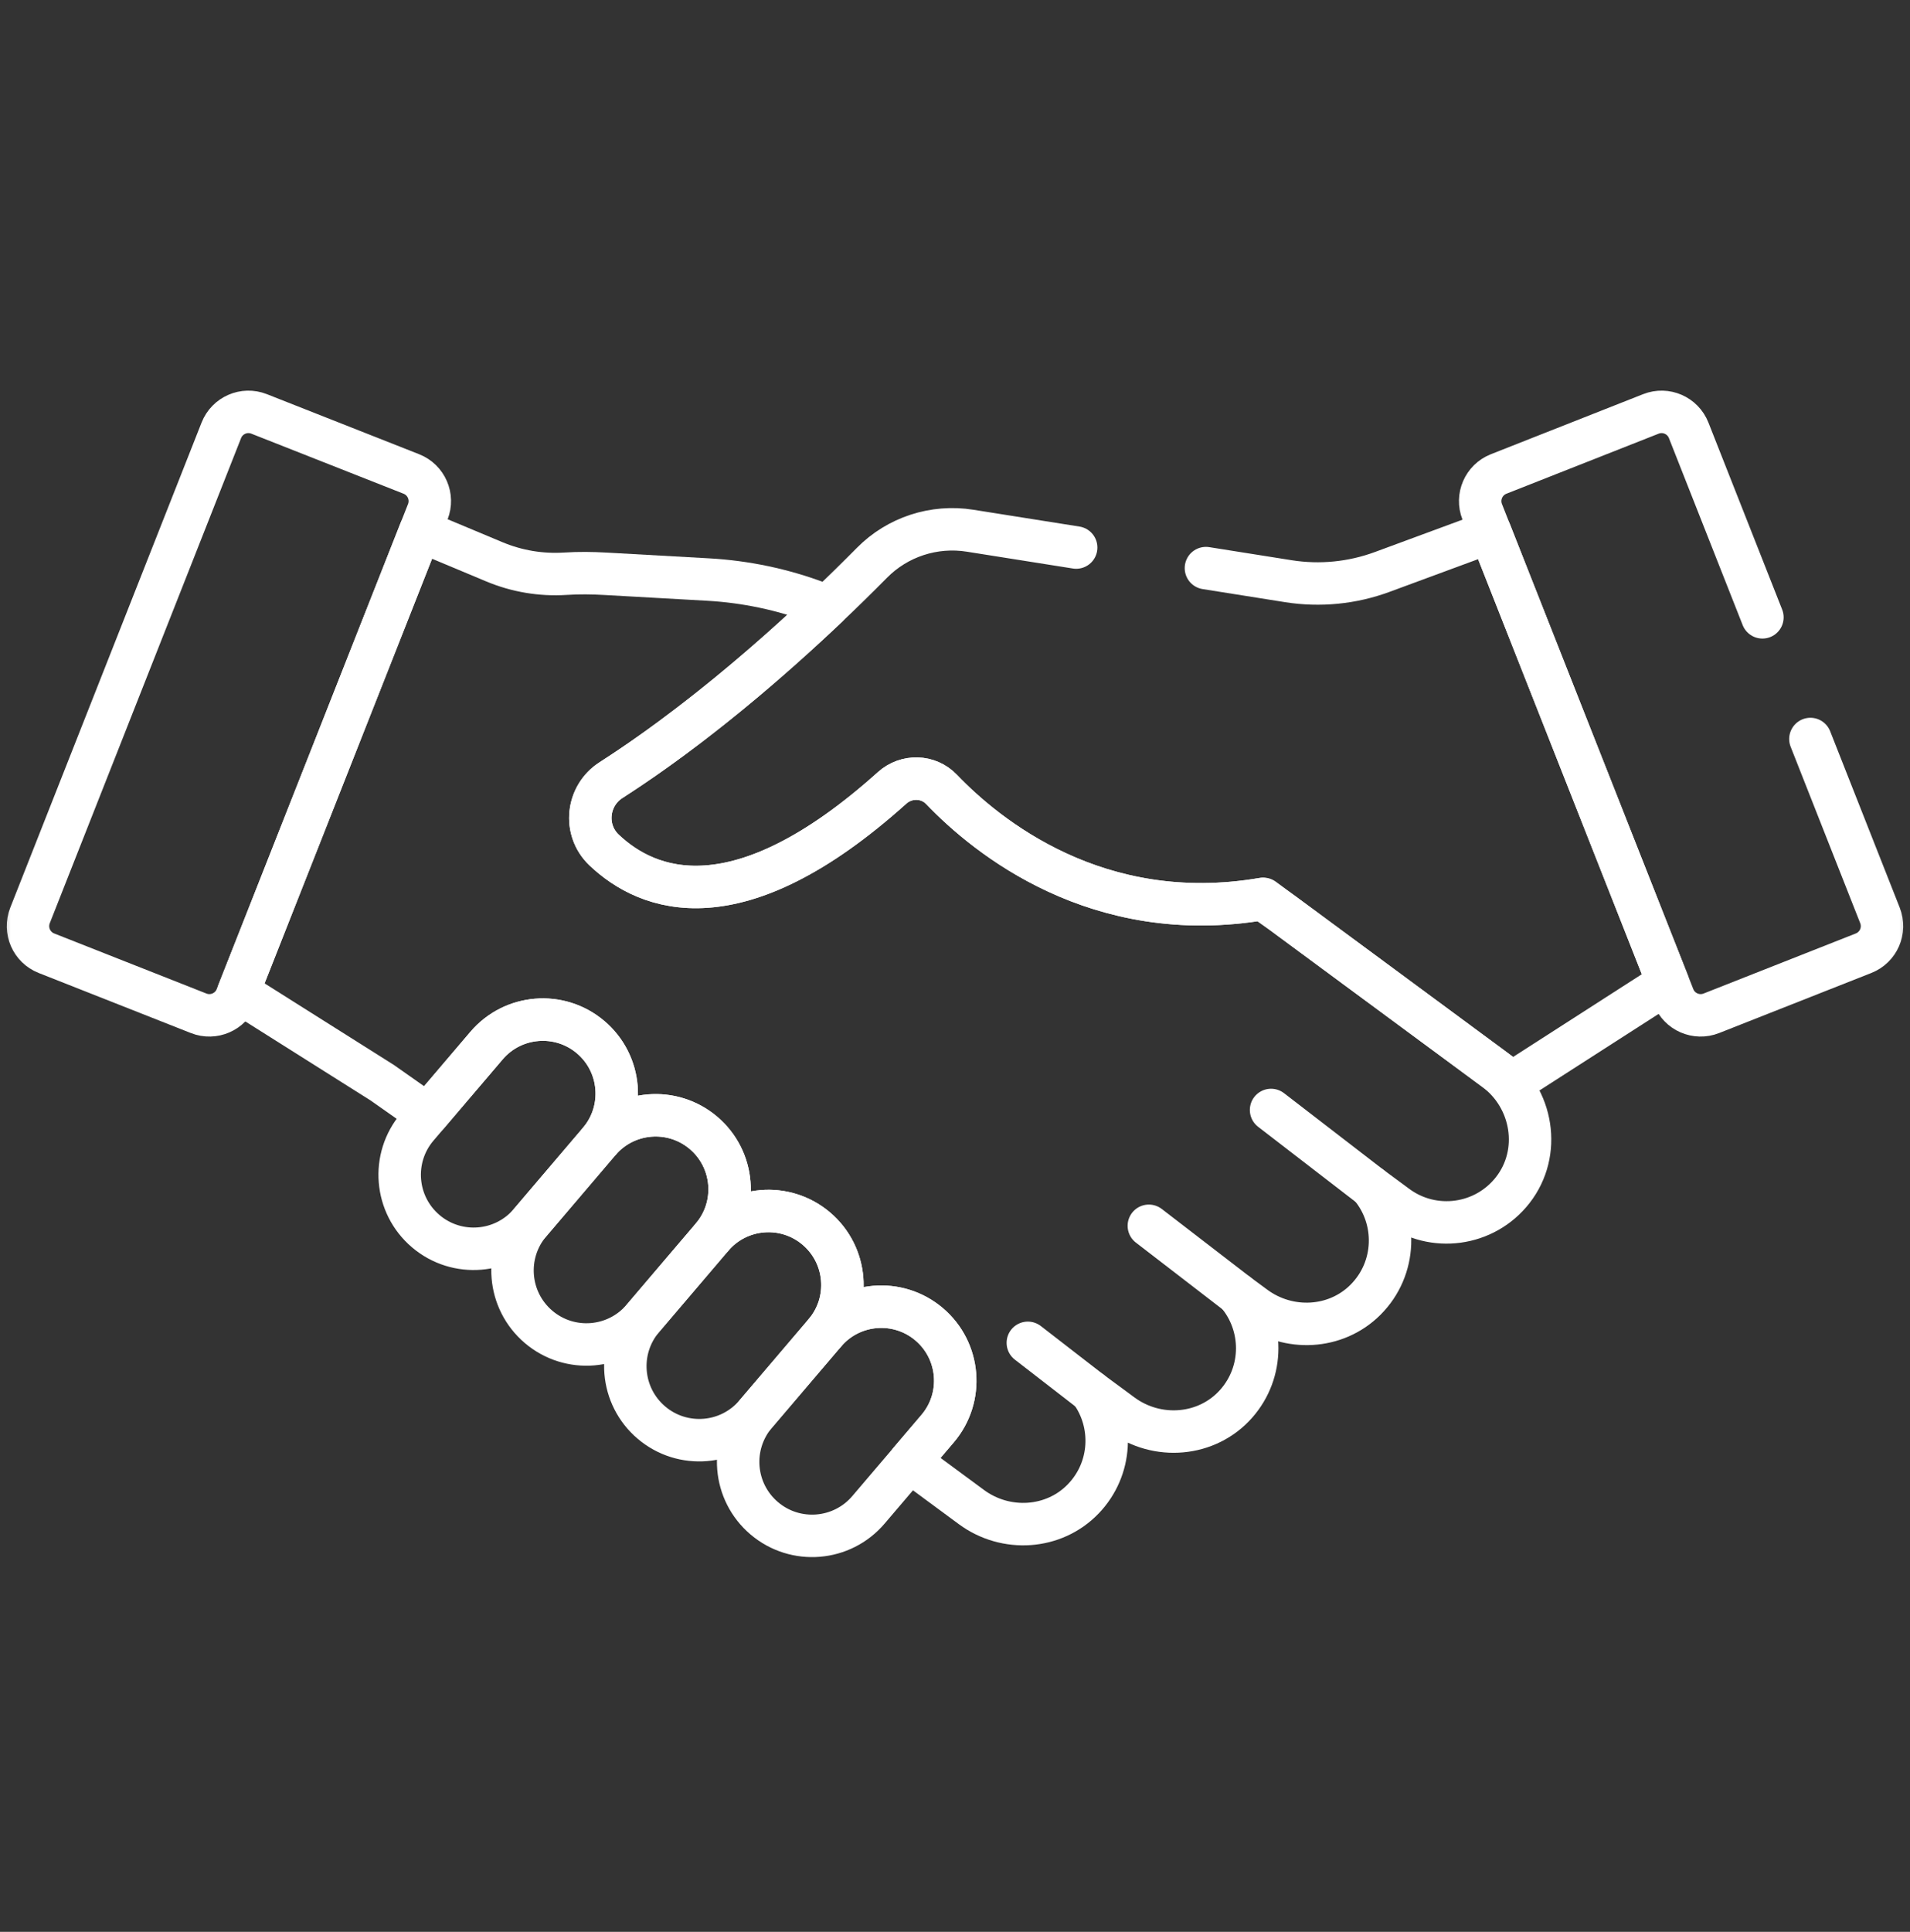
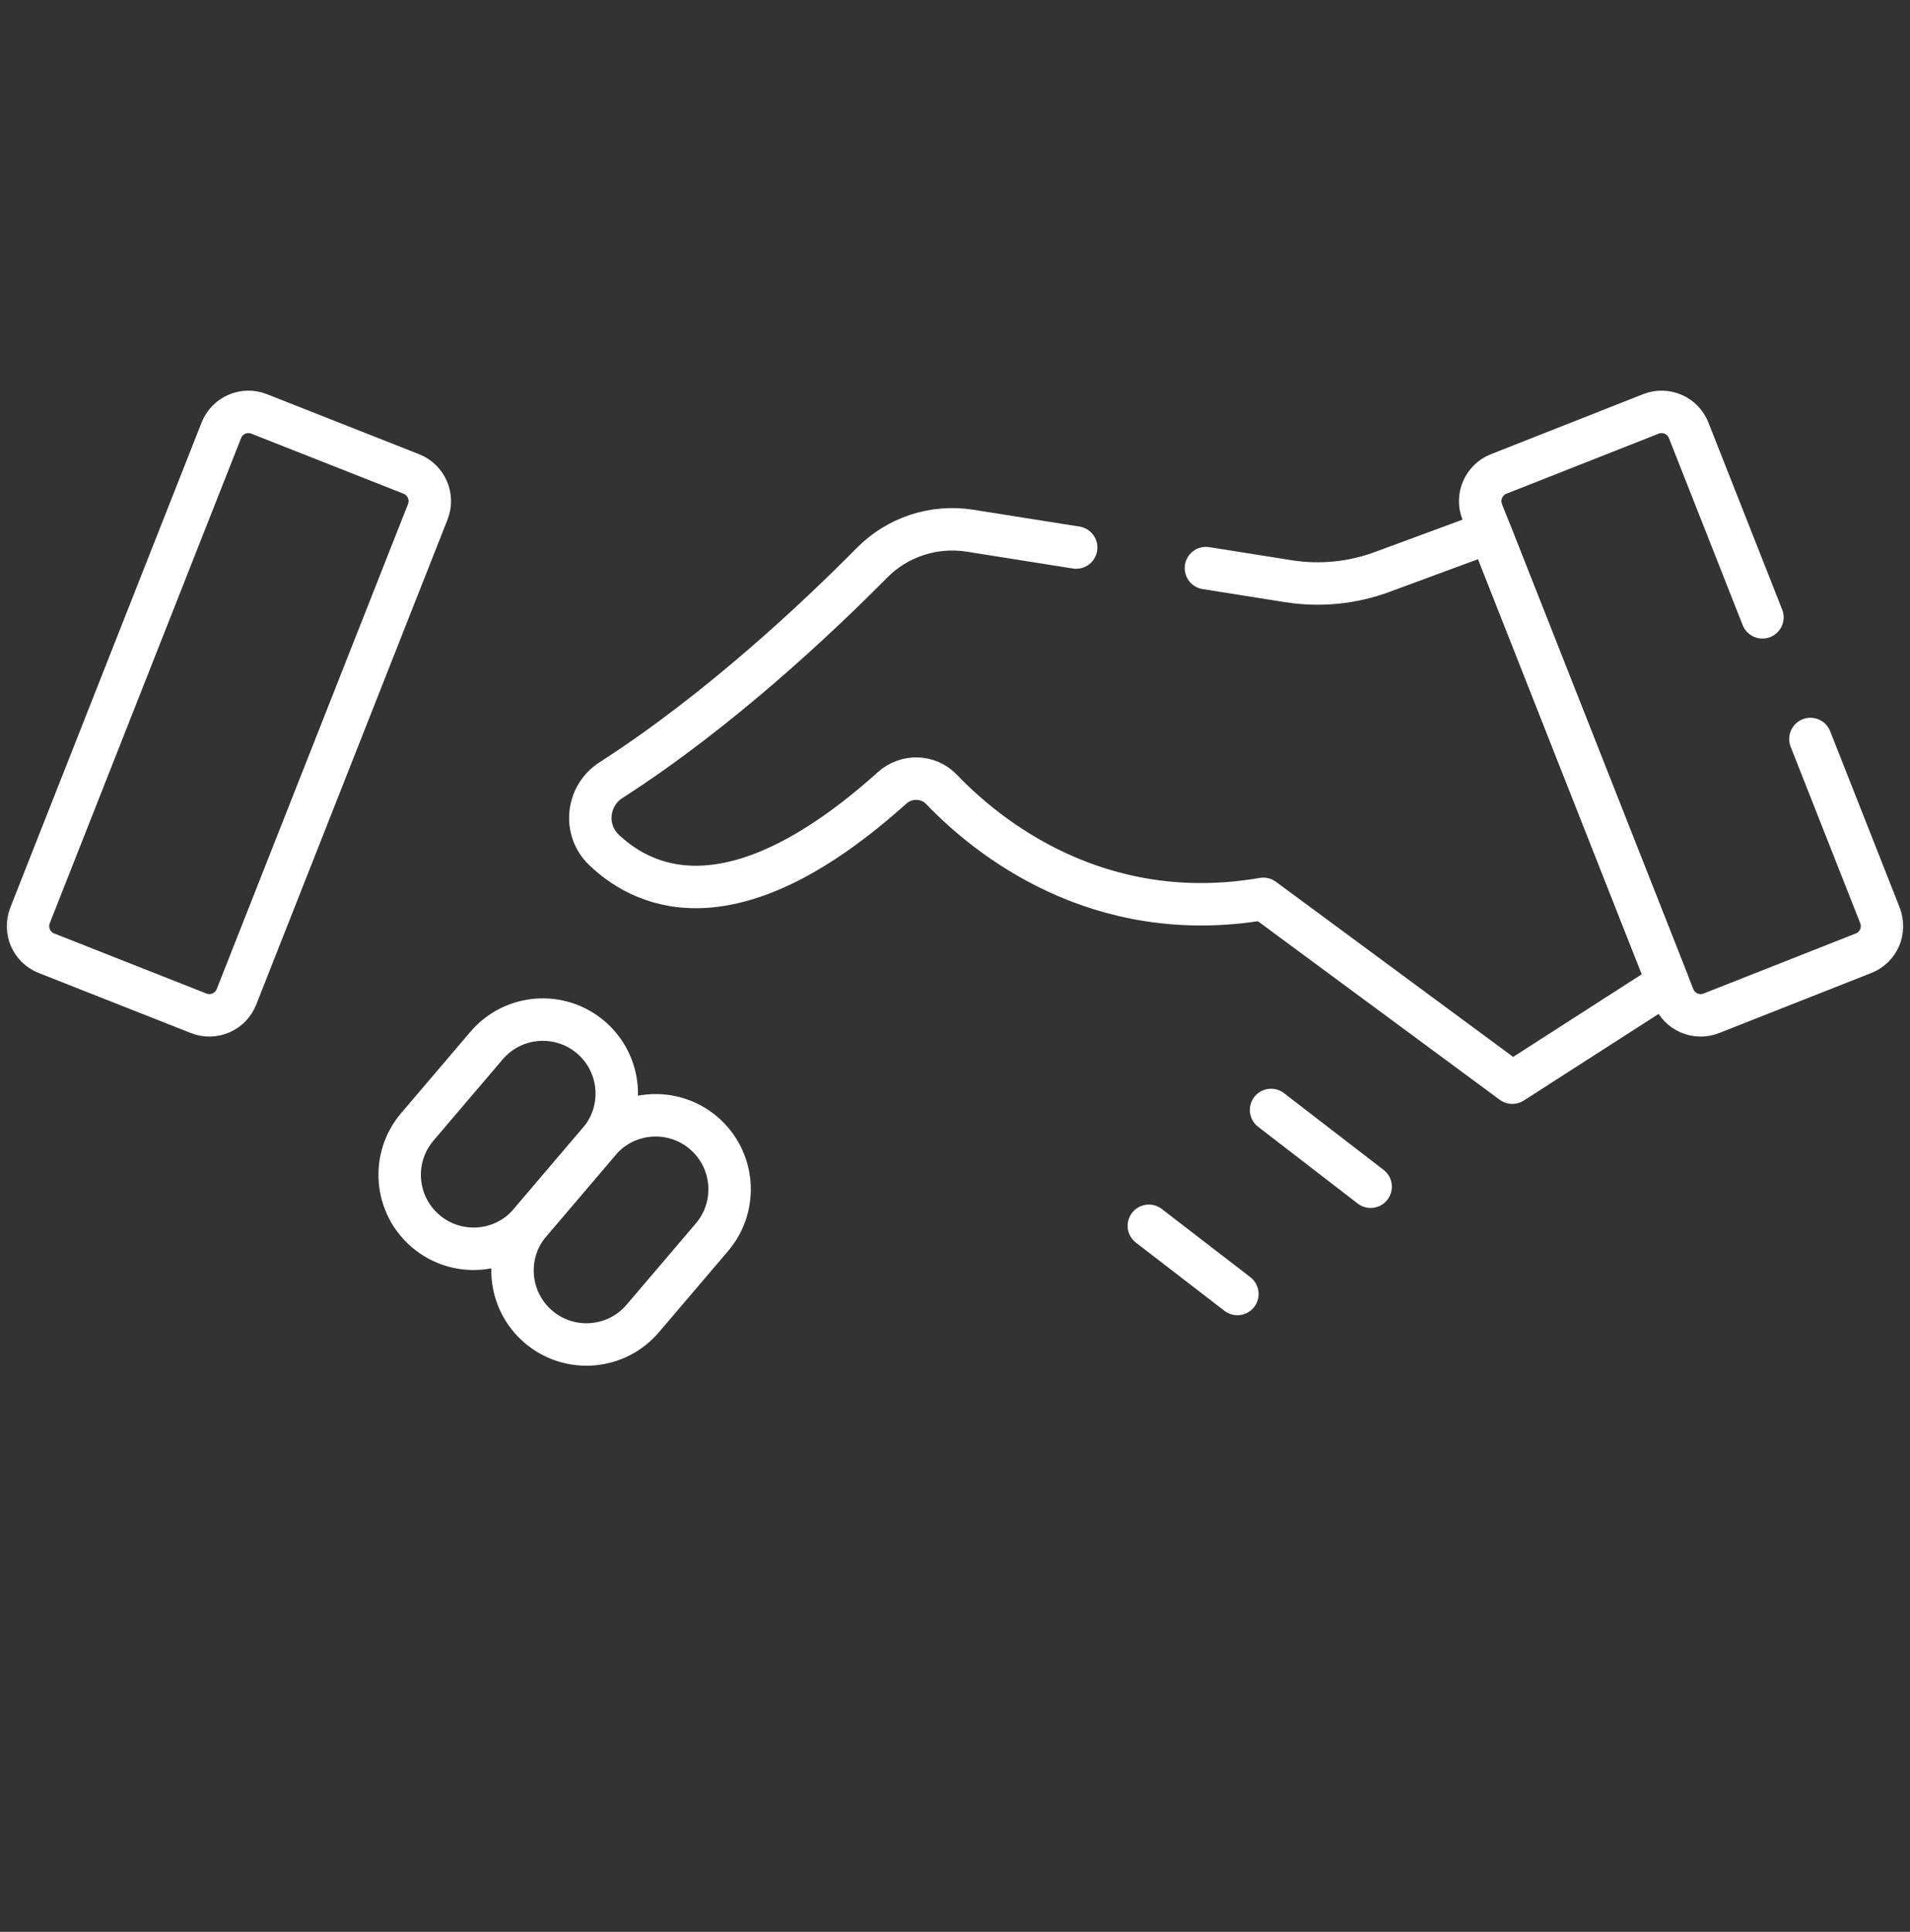
<svg xmlns="http://www.w3.org/2000/svg" width="90" height="91" viewBox="0 0 90 91" fill="none">
  <rect x="0" y="0" width="90" height="91" fill="#333333" stroke="none" />
  <mask id="mask0_124_3149" style="mask-type:luminance" maskUnits="userSpaceOnUse" x="0" y="0" width="90" height="91">
    <path d="M0 0.875H90V90.875H0V0.875Z" fill="white" />
  </mask>
  <g mask="url(#mask0_124_3149)">
    <path d="M1.415 43.121L10.429 20.271C10.707 19.566 11.505 19.219 12.21 19.498L19.383 22.327C20.089 22.606 20.435 23.403 20.157 24.109L11.142 46.958C10.864 47.664 10.066 48.01 9.361 47.732L2.188 44.902C1.483 44.624 1.136 43.826 1.415 43.121Z" stroke="white" stroke-width="2" stroke-miterlimit="10" stroke-linecap="round" stroke-linejoin="round" />
    <path d="M64.585 55.901L59.893 52.286" stroke="white" stroke-width="2" stroke-miterlimit="10" stroke-linecap="round" stroke-linejoin="round" />
    <path d="M58.306 60.954L54.134 57.742" stroke="white" stroke-width="2" stroke-miterlimit="10" stroke-linecap="round" stroke-linejoin="round" />
-     <path d="M51.405 65.556L48.432 63.255" stroke="white" stroke-width="2" stroke-miterlimit="10" stroke-linecap="round" stroke-linejoin="round" />
    <path d="M20.064 57.998C18.596 56.753 18.415 54.554 19.66 53.086L22.919 49.261C24.164 47.792 26.363 47.611 27.831 48.856C29.299 50.101 29.48 52.3 28.235 53.768L24.977 57.594C23.732 59.062 21.532 59.243 20.064 57.998Z" stroke="white" stroke-width="2" stroke-miterlimit="10" stroke-linecap="round" stroke-linejoin="round" />
-     <path d="M25.381 62.506C23.913 61.261 23.732 59.062 24.976 57.593L28.235 53.768C29.48 52.3 31.68 52.119 33.148 53.364C34.616 54.609 34.797 56.808 33.552 58.276L30.293 62.101C29.048 63.569 26.849 63.751 25.381 62.506Z" stroke="white" stroke-width="2" stroke-miterlimit="10" stroke-linecap="round" stroke-linejoin="round" />
-     <path d="M30.697 67.014C29.229 65.769 29.048 63.57 30.293 62.102L33.552 58.276C34.797 56.808 36.996 56.627 38.464 57.872C39.932 59.117 40.113 61.316 38.868 62.784L35.609 66.609C34.364 68.078 32.165 68.259 30.697 67.014Z" stroke="white" stroke-width="2" stroke-miterlimit="10" stroke-linecap="round" stroke-linejoin="round" />
-     <path d="M36.014 71.522C34.545 70.277 34.364 68.078 35.609 66.609L38.868 62.784C40.113 61.316 42.312 61.135 43.78 62.38C45.248 63.625 45.429 65.824 44.185 67.292L40.926 71.117C39.681 72.585 37.482 72.766 36.014 71.522Z" stroke="white" stroke-width="2" stroke-miterlimit="10" stroke-linecap="round" stroke-linejoin="round" />
-     <path d="M70.433 50.389L68.68 49.095L60.436 43.011L59.491 42.347C51.708 43.669 46.49 39.404 44.366 37.186C43.742 36.534 42.711 36.509 42.038 37.113C34.741 43.667 30.515 41.987 28.463 40.037C27.476 39.1 27.646 37.484 28.791 36.749C32.714 34.231 36.377 31.044 38.994 28.561L38.528 28.386C36.871 27.765 35.13 27.399 33.364 27.3L28.537 27.029C27.905 26.993 27.271 26.985 26.64 27.026C25.5 27.099 24.357 26.909 23.298 26.466L19.804 25.004L11.234 46.727L18.009 51L20.153 52.507L22.919 49.261C24.164 47.792 26.363 47.611 27.831 48.856C29.299 50.101 29.48 52.3 28.235 53.768C29.48 52.3 31.68 52.119 33.148 53.364C34.616 54.609 34.797 56.808 33.552 58.276C34.797 56.808 36.996 56.627 38.464 57.872C39.932 59.117 40.113 61.316 38.868 62.784C40.113 61.316 42.312 61.135 43.781 62.38C45.249 63.625 45.43 65.824 44.185 67.292L42.863 68.844L45.773 70.991C47.389 72.184 49.666 72.047 51.053 70.595C52.404 69.182 52.484 67.055 51.405 65.556L52.864 66.632C54.528 67.86 56.885 67.672 58.252 66.121C59.577 64.618 59.543 62.414 58.306 60.954L59.126 61.559C60.712 62.73 62.942 62.623 64.338 61.231C65.822 59.75 65.862 57.431 64.585 55.901L65.816 56.81C67.536 58.079 69.958 57.753 71.28 56.062C72.66 54.296 72.236 51.719 70.433 50.389Z" stroke="white" stroke-width="2" stroke-miterlimit="10" stroke-linecap="round" stroke-linejoin="round" />
+     <path d="M25.381 62.506C23.913 61.261 23.732 59.062 24.976 57.593L28.235 53.768C29.48 52.3 31.68 52.119 33.148 53.364C34.616 54.609 34.797 56.808 33.552 58.276L30.293 62.101C29.048 63.569 26.849 63.751 25.381 62.506" stroke="white" stroke-width="2" stroke-miterlimit="10" stroke-linecap="round" stroke-linejoin="round" />
    <path d="M50.71 25.792L45.706 24.999C44.013 24.731 42.293 25.291 41.088 26.51C38.605 29.022 33.919 33.458 28.791 36.749C27.646 37.484 27.476 39.1 28.463 40.038C30.514 41.987 34.74 43.667 42.038 37.113C42.711 36.509 43.742 36.534 44.366 37.186C46.494 39.408 51.724 43.683 59.528 42.341L71.261 51L78.594 46.29L70.22 25.063L65.13 26.942C63.718 27.463 62.197 27.613 60.711 27.378L56.824 26.761" stroke="white" stroke-width="2" stroke-miterlimit="10" stroke-linecap="round" stroke-linejoin="round" />
    <path d="M83.046 29.08L79.571 20.271C79.293 19.566 78.495 19.219 77.79 19.498L70.617 22.327C69.911 22.606 69.565 23.404 69.843 24.109L78.858 46.958C79.136 47.664 79.934 48.01 80.639 47.732L87.812 44.902C88.517 44.624 88.864 43.826 88.585 43.121L85.307 34.811" stroke="white" stroke-width="2" stroke-miterlimit="10" stroke-linecap="round" stroke-linejoin="round" />
  </g>
</svg>